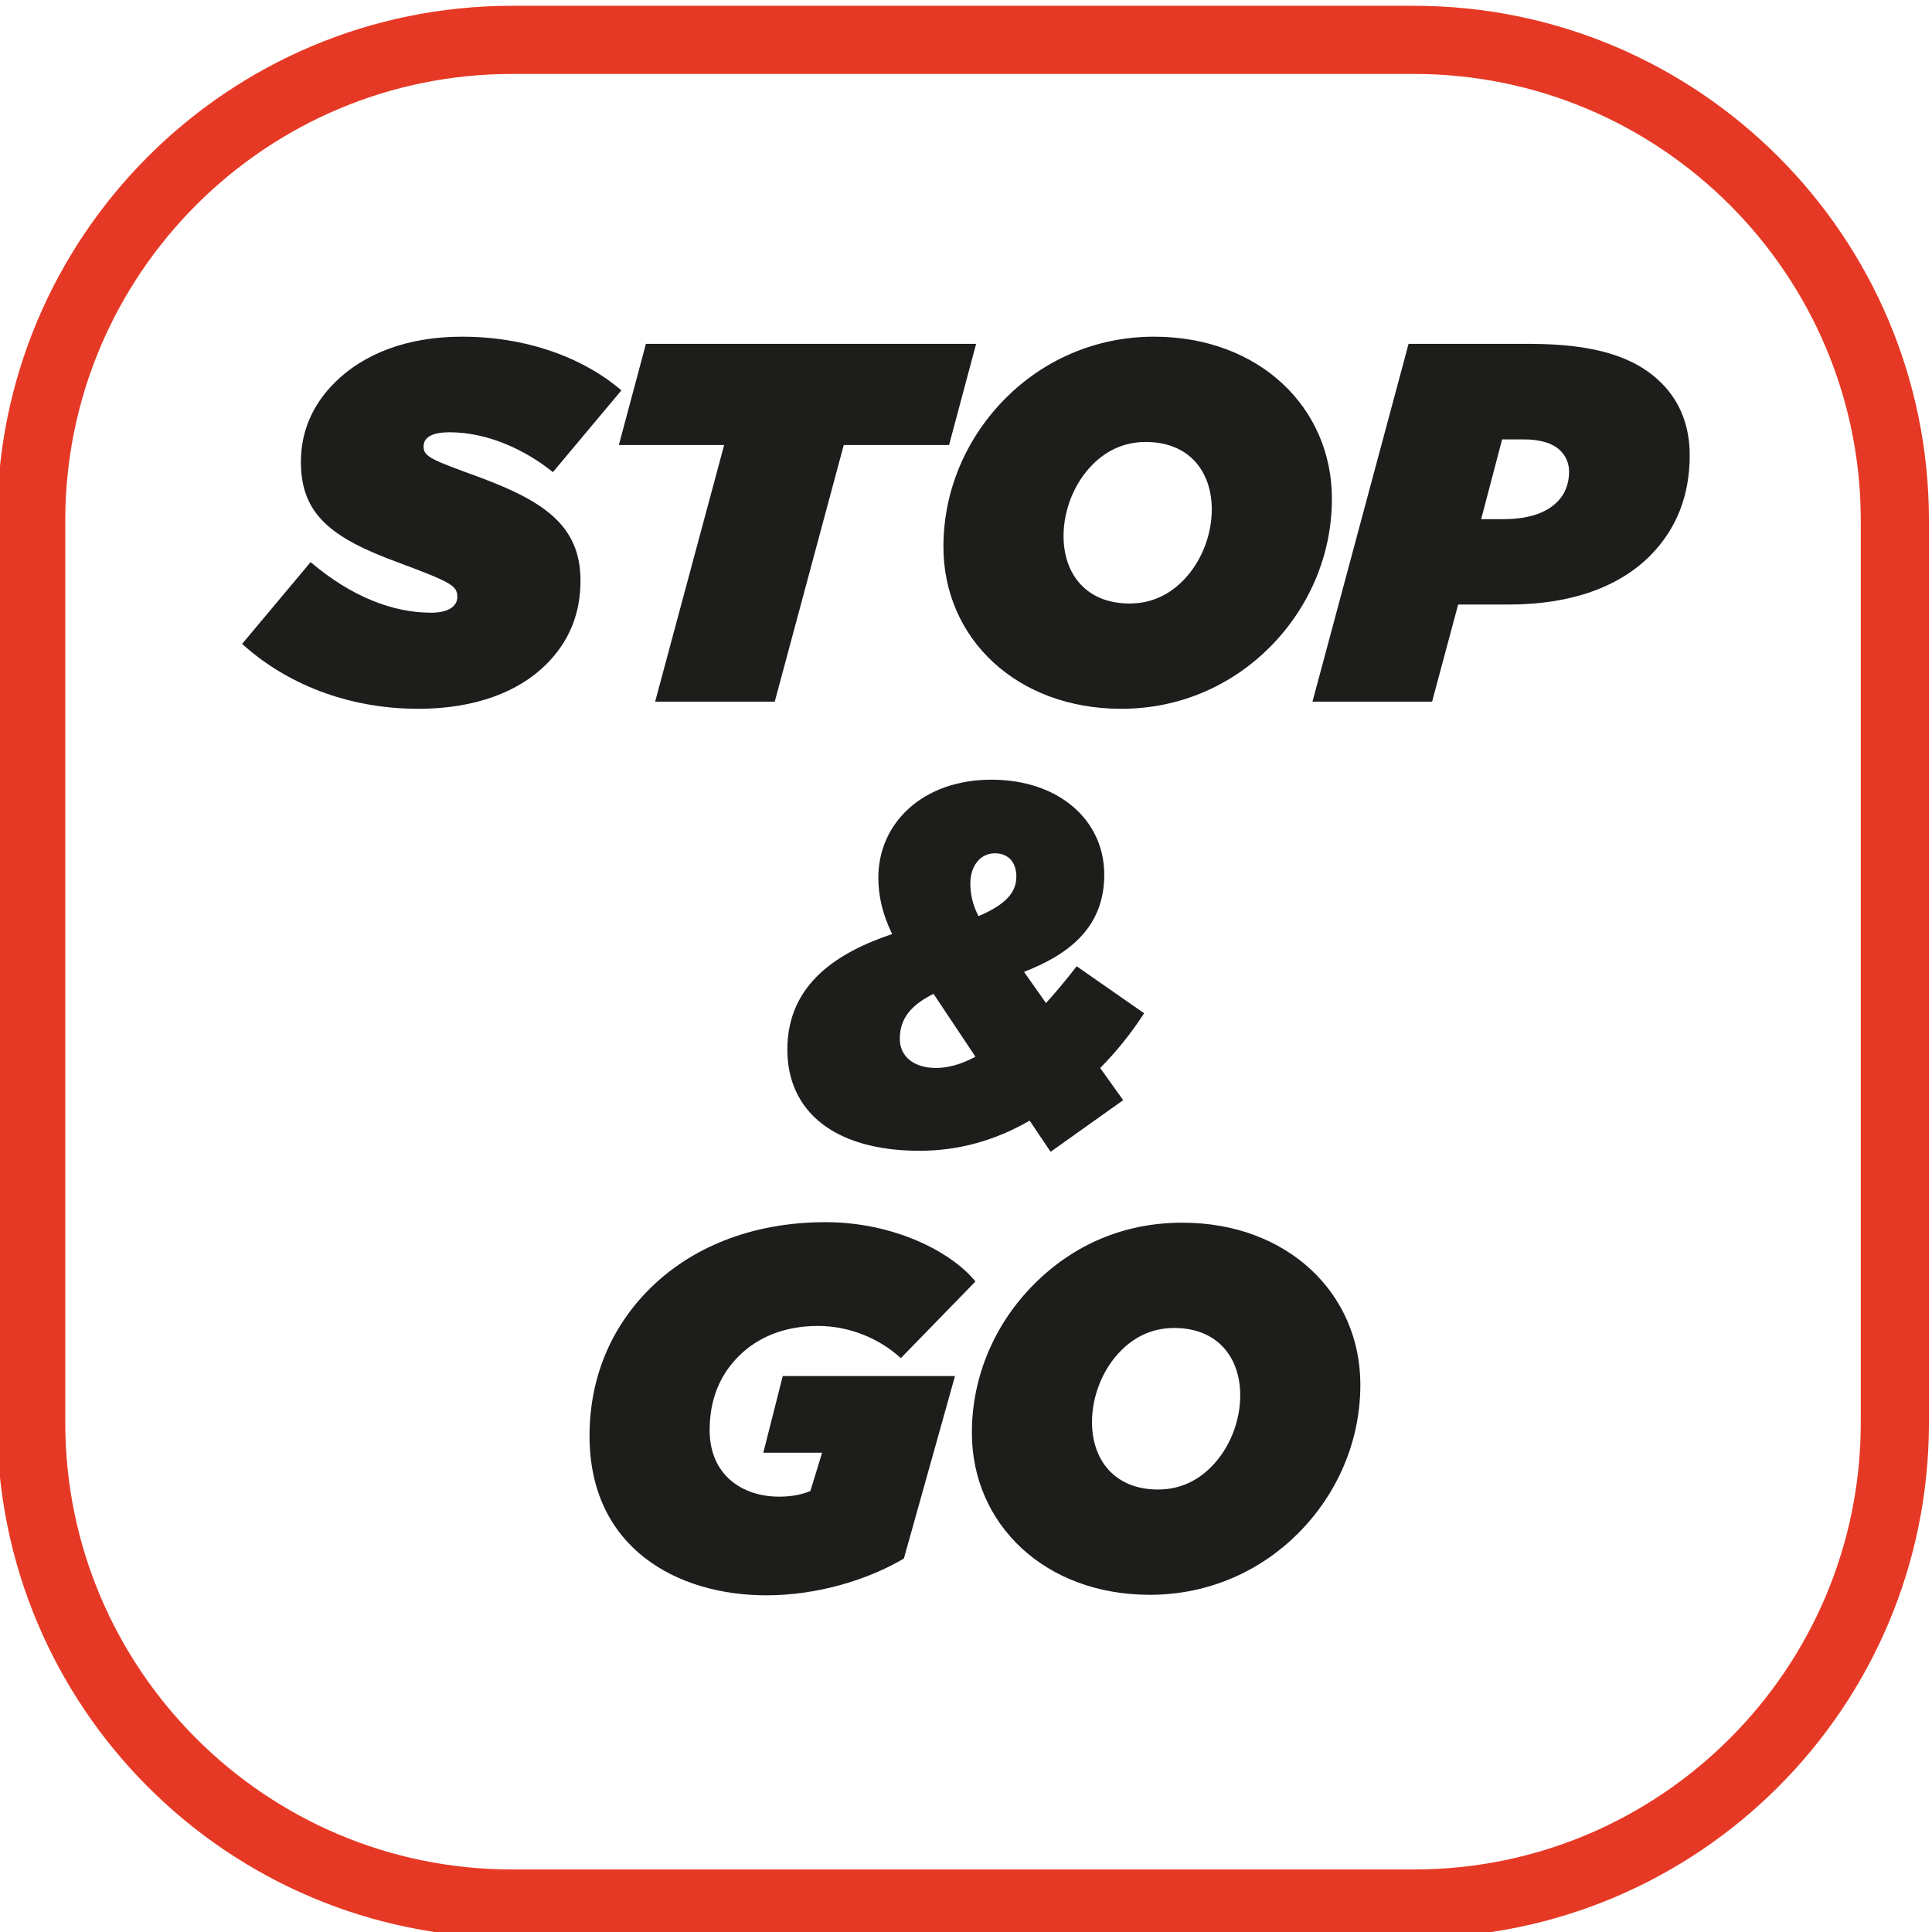
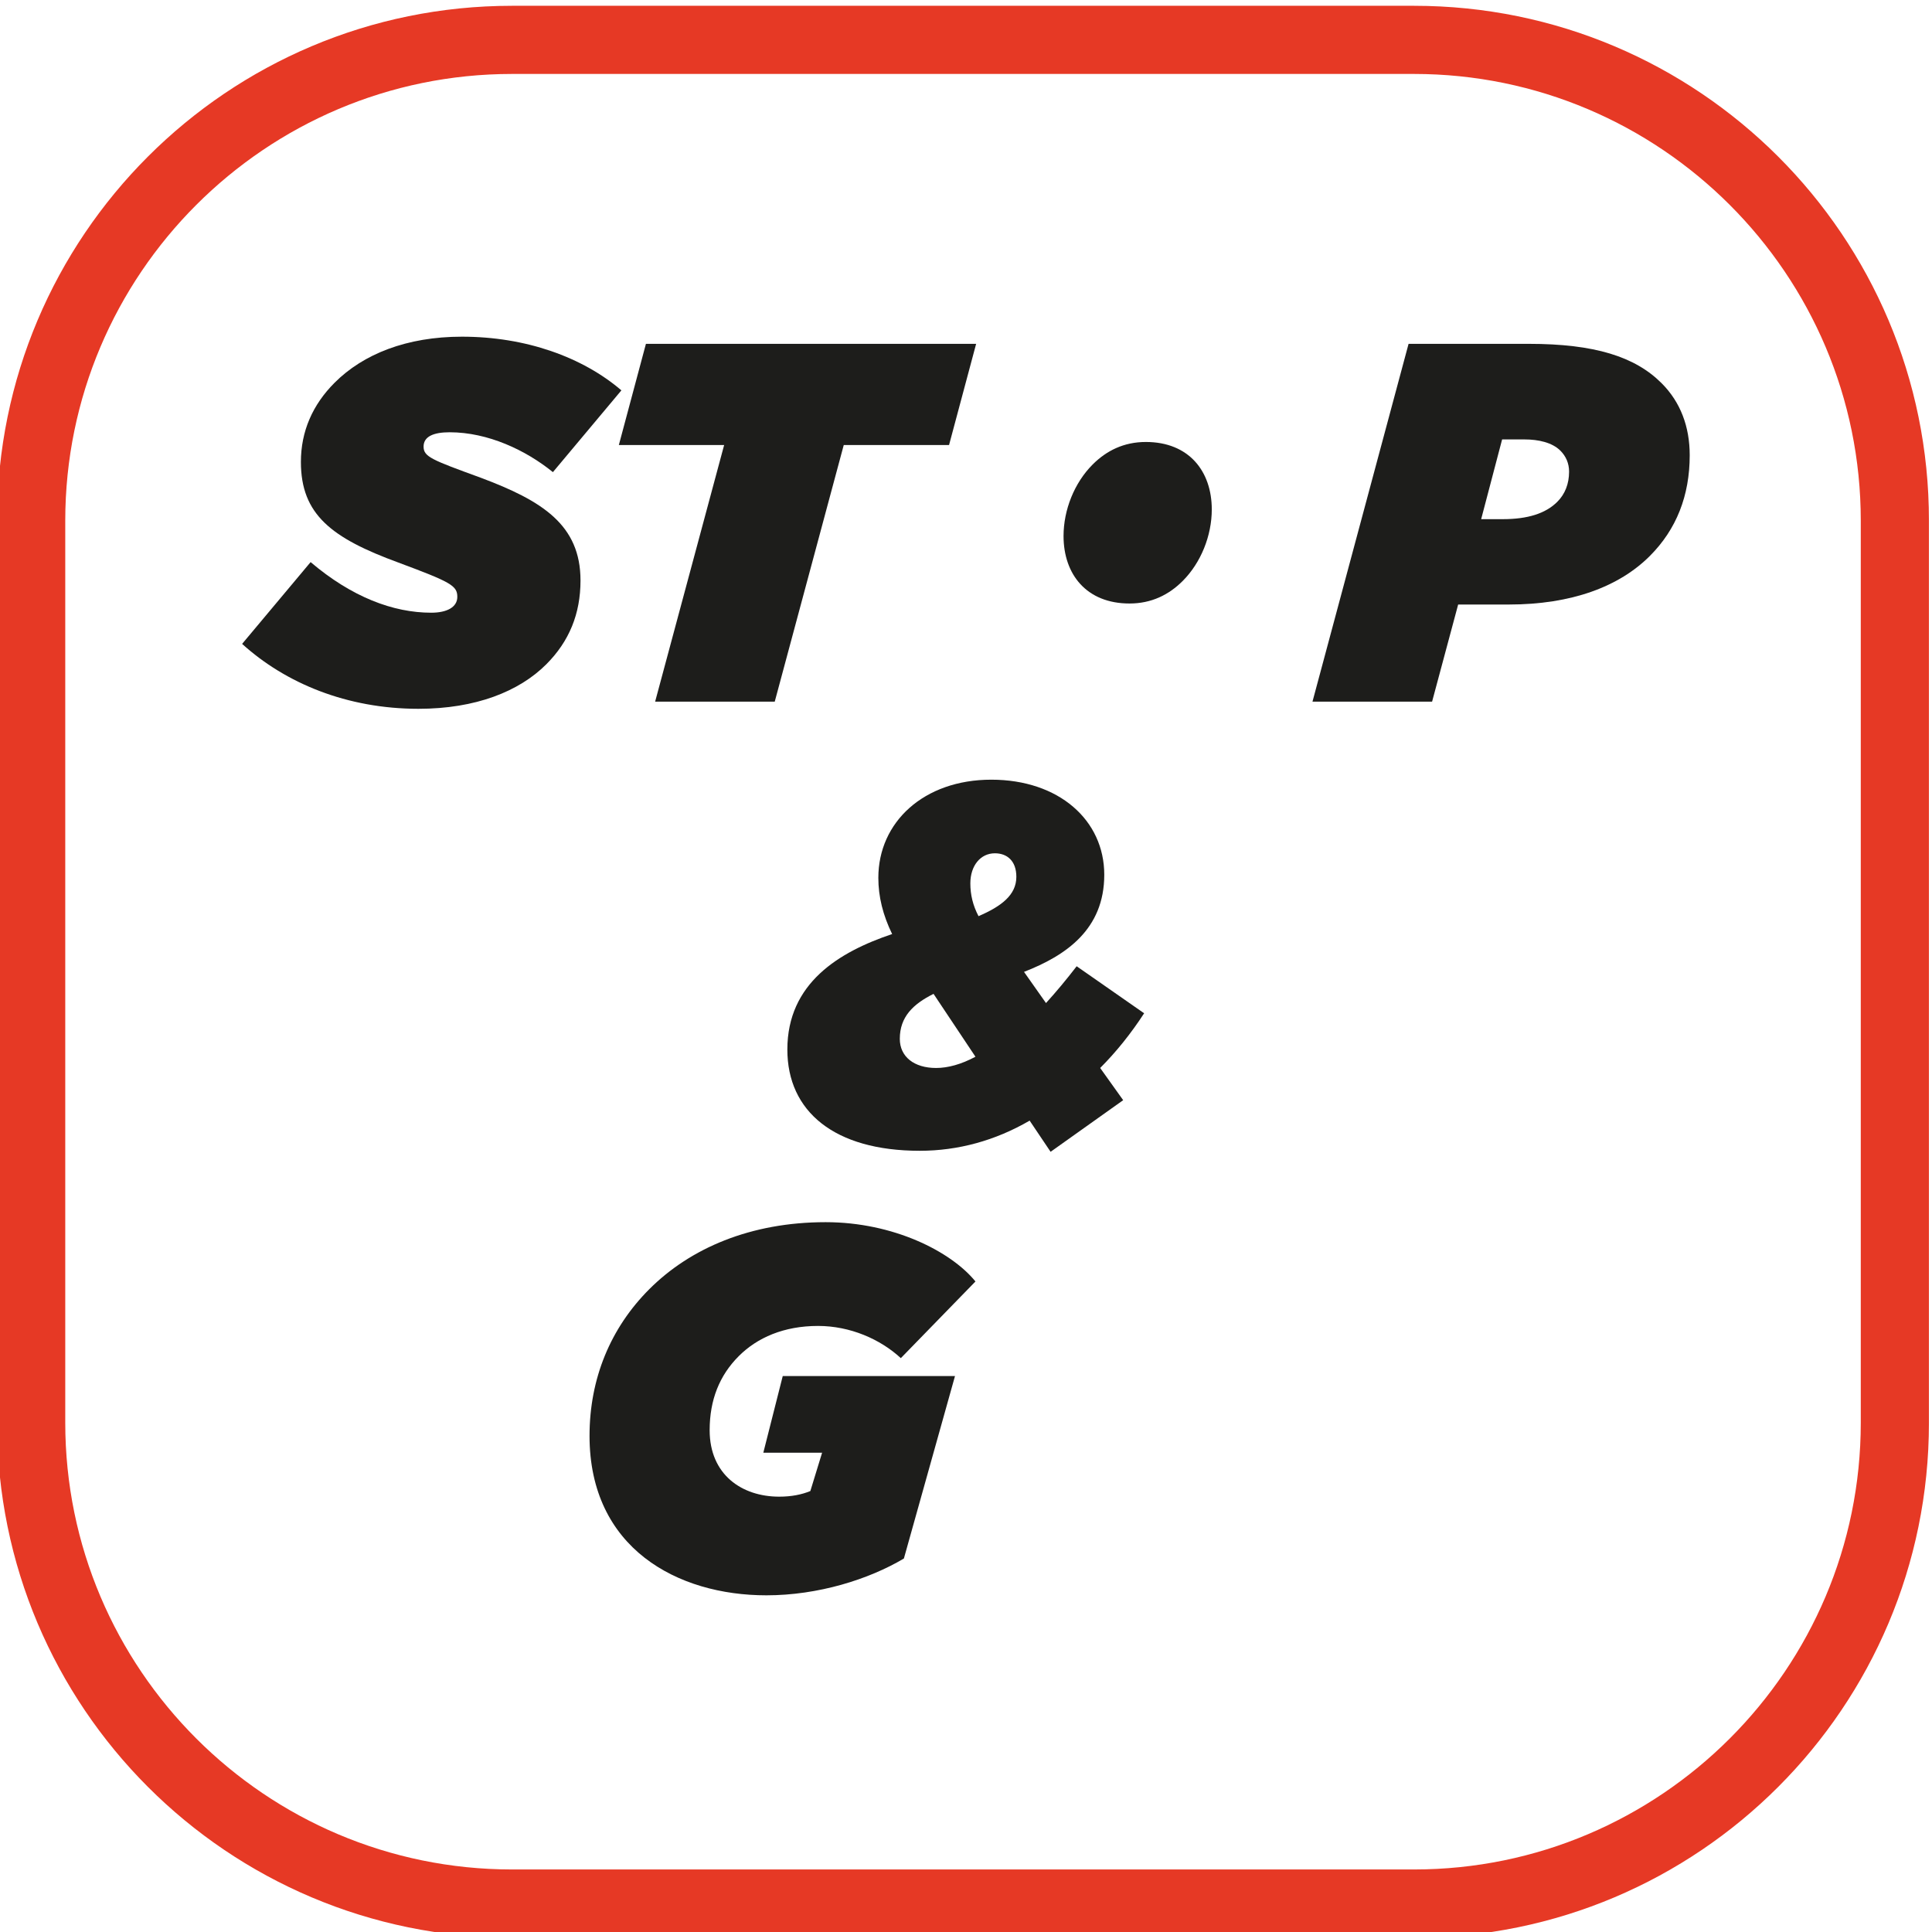
<svg xmlns="http://www.w3.org/2000/svg" id="Livello_1" data-name="Livello 1" version="1.1" viewBox="0 0 113.39 113.39">
  <defs>
    <style> .cls-1 { fill: #e63925; } .cls-1, .cls-2 { stroke-width: 0px; } .cls-2 { fill: #1d1d1b; } </style>
  </defs>
  <path class="cls-1" d="M82.99,4.34c14.46,0,26.22,11.76,26.22,26.22v52.94c0,14.46-11.76,26.22-26.22,26.22H30.05c-14.46,0-26.22-11.76-26.22-26.22V30.56C3.83,16.1,15.59,4.34,30.05,4.34h52.94M82.99.34H30.05C13.36.34-.17,13.87-.17,30.56v52.94c0,16.69,13.53,30.23,30.22,30.23h52.94c16.69,0,30.22-13.53,30.22-30.22V30.56c.01-16.69-13.53-30.22-30.22-30.22h0Z" />
  <g>
    <path class="cls-2" d="M14.21,37.79l4.02-4.8c2.4,2.04,4.83,2.97,7.08,2.97.93,0,1.53-.33,1.53-.93,0-.66-.39-.87-3.45-2.01-3.93-1.44-5.73-2.82-5.73-5.91,0-1.8.69-3.36,1.98-4.65,1.68-1.68,4.23-2.7,7.47-2.7,3.75,0,7.08,1.2,9.36,3.15l-4.02,4.8c-1.59-1.29-3.81-2.34-6.06-2.34-.93,0-1.53.24-1.53.84s.48.78,3.36,1.83c3.6,1.35,5.85,2.76,5.85,6.03,0,1.95-.66,3.57-2.01,4.92-1.59,1.59-4.14,2.61-7.5,2.61-4.2,0-7.8-1.5-10.35-3.81Z" />
    <path class="cls-2" d="M42.5,26.12h-6.18l1.59-5.94h19.38l-1.59,5.94h-6.18l-4.05,15.06h-7.02l4.05-15.06Z" />
-     <path class="cls-2" d="M78.17,29.27c0,3.36-1.38,6.45-3.66,8.73-2.19,2.19-5.22,3.6-8.7,3.6-6.15,0-10.44-4.14-10.44-9.51,0-3.36,1.38-6.45,3.66-8.73,2.19-2.19,5.22-3.6,8.7-3.6,6.15,0,10.44,4.14,10.44,9.51ZM69.41,34.1c1.08-1.08,1.71-2.67,1.71-4.2,0-2.25-1.35-3.96-3.87-3.96-1.29,0-2.31.51-3.12,1.32-1.08,1.08-1.71,2.67-1.71,4.2,0,2.25,1.35,3.96,3.87,3.96,1.29,0,2.31-.51,3.12-1.32Z" />
+     <path class="cls-2" d="M78.17,29.27ZM69.41,34.1c1.08-1.08,1.71-2.67,1.71-4.2,0-2.25-1.35-3.96-3.87-3.96-1.29,0-2.31.51-3.12,1.32-1.08,1.08-1.71,2.67-1.71,4.2,0,2.25,1.35,3.96,3.87,3.96,1.29,0,2.31-.51,3.12-1.32Z" />
    <path class="cls-2" d="M82.67,20.18h7.05c3.87,0,6.24.75,7.8,2.31,1.11,1.11,1.65,2.55,1.65,4.23,0,2.37-.78,4.35-2.34,5.91-1.8,1.8-4.59,2.85-8.28,2.85h-2.97l-1.53,5.7h-7.02l5.64-21ZM89.48,25.79h-1.32l-1.23,4.68h1.26c1.47,0,2.52-.33,3.21-1.02.45-.45.69-1.05.69-1.77,0-.48-.18-.9-.51-1.23-.48-.48-1.29-.66-2.1-.66Z" />
    <path class="cls-2" d="M67.15,59.47c-.78,1.2-1.65,2.28-2.58,3.21l1.35,1.89-4.26,3.03-1.23-1.83c-2.01,1.17-4.2,1.77-6.45,1.77-5.01,0-7.77-2.31-7.77-5.94,0-3.9,3.03-5.73,6.15-6.78-.54-1.11-.81-2.19-.81-3.3,0-3.27,2.67-5.76,6.63-5.76s6.63,2.37,6.63,5.58-2.25,4.74-4.71,5.7l1.29,1.83c.6-.66,1.2-1.38,1.8-2.16l3.96,2.76ZM57.25,62.02l-2.46-3.69c-1.2.6-1.98,1.35-1.98,2.64,0,1.05.84,1.71,2.13,1.71.69,0,1.47-.21,2.31-.66ZM57.43,53.77c1.32-.57,2.22-1.23,2.22-2.31,0-.93-.54-1.38-1.26-1.38-.84,0-1.44.72-1.44,1.77,0,.66.15,1.29.48,1.92Z" />
    <path class="cls-2" d="M34.6,84.27c0-3.36,1.23-6.33,3.51-8.61,2.4-2.4,5.94-3.93,10.35-3.93,3.96,0,7.35,1.71,8.79,3.48l-4.38,4.5c-1.2-1.11-2.97-1.89-4.86-1.89-2.01,0-3.57.69-4.65,1.77-1.14,1.14-1.71,2.58-1.71,4.35,0,2.61,1.89,3.9,4.08,3.9.72,0,1.32-.12,1.83-.33l.69-2.25h-3.45l1.14-4.5h10.11l-3,10.71c-2.07,1.23-5.04,2.16-8.07,2.16-5.22,0-10.38-2.76-10.38-9.36Z" />
-     <path class="cls-2" d="M79.84,81.27c0,3.36-1.38,6.45-3.66,8.73-2.19,2.19-5.22,3.6-8.7,3.6-6.15,0-10.44-4.14-10.44-9.51,0-3.36,1.38-6.45,3.66-8.73s5.22-3.6,8.7-3.6c6.15,0,10.44,4.14,10.44,9.51ZM71.08,86.1c1.08-1.08,1.71-2.67,1.71-4.2,0-2.25-1.35-3.96-3.87-3.96-1.29,0-2.31.51-3.12,1.32-1.08,1.08-1.71,2.67-1.71,4.2,0,2.25,1.35,3.96,3.87,3.96,1.29,0,2.31-.51,3.12-1.32Z" />
  </g>
</svg>